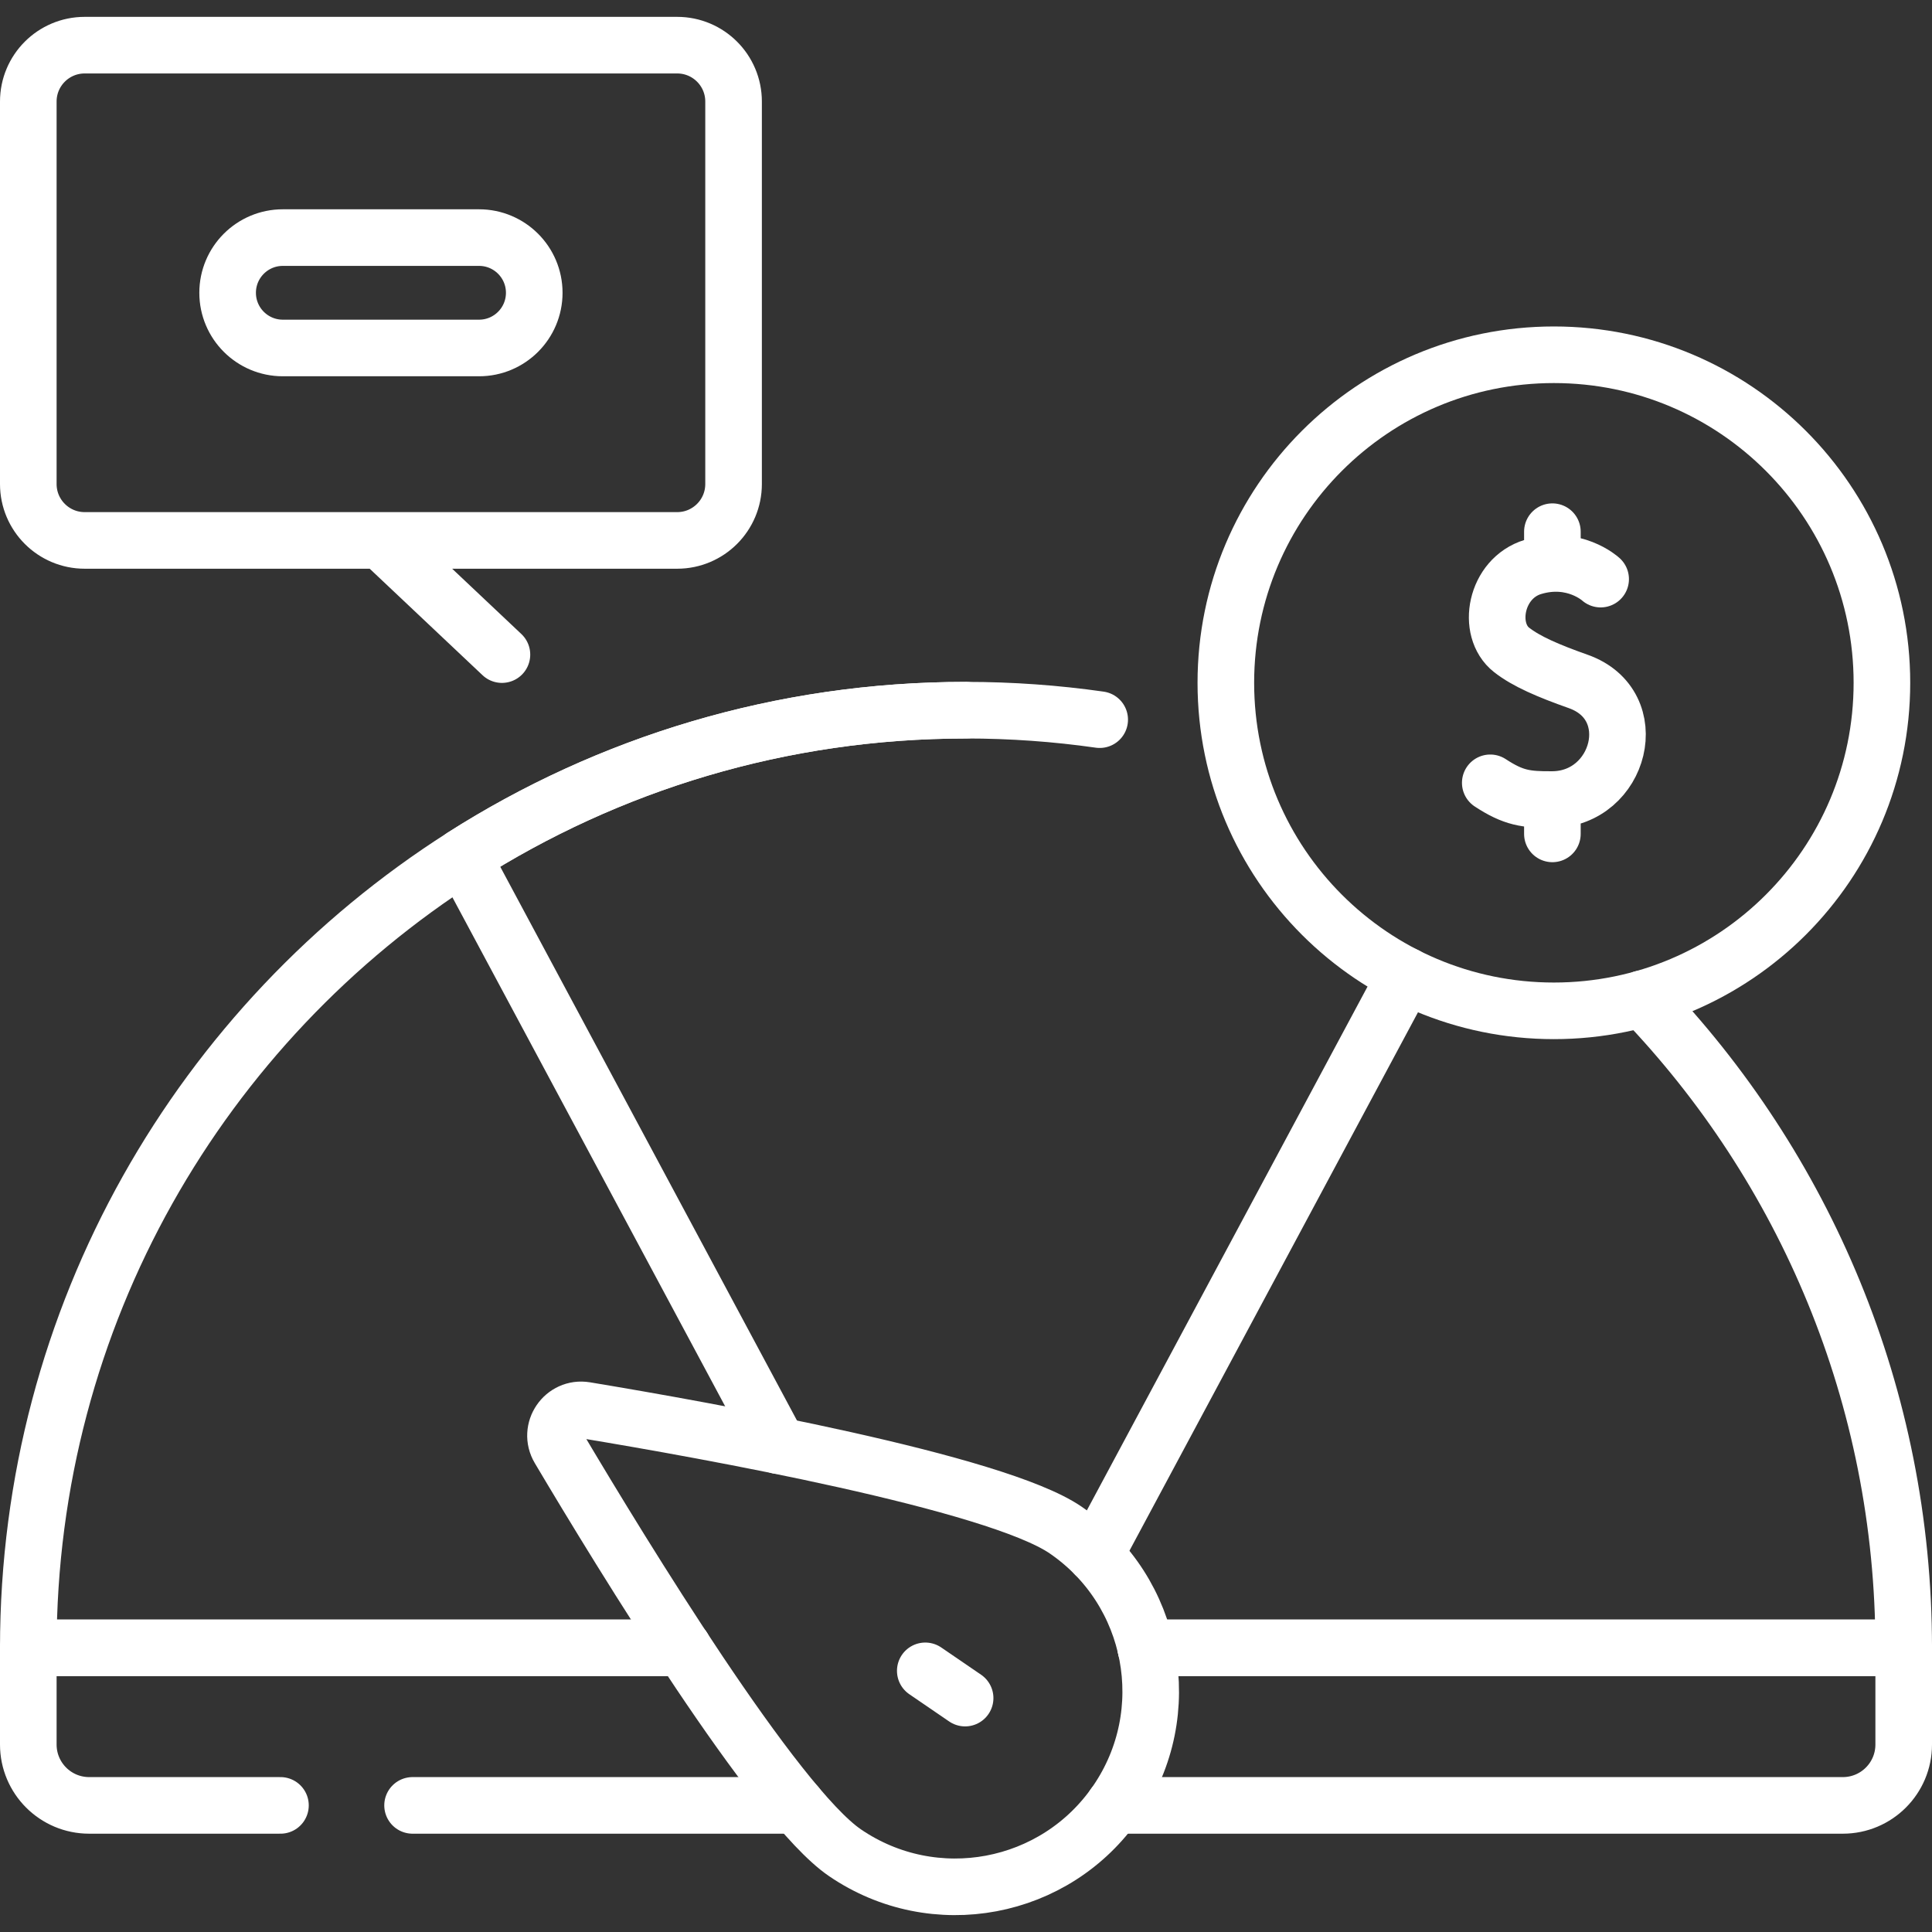
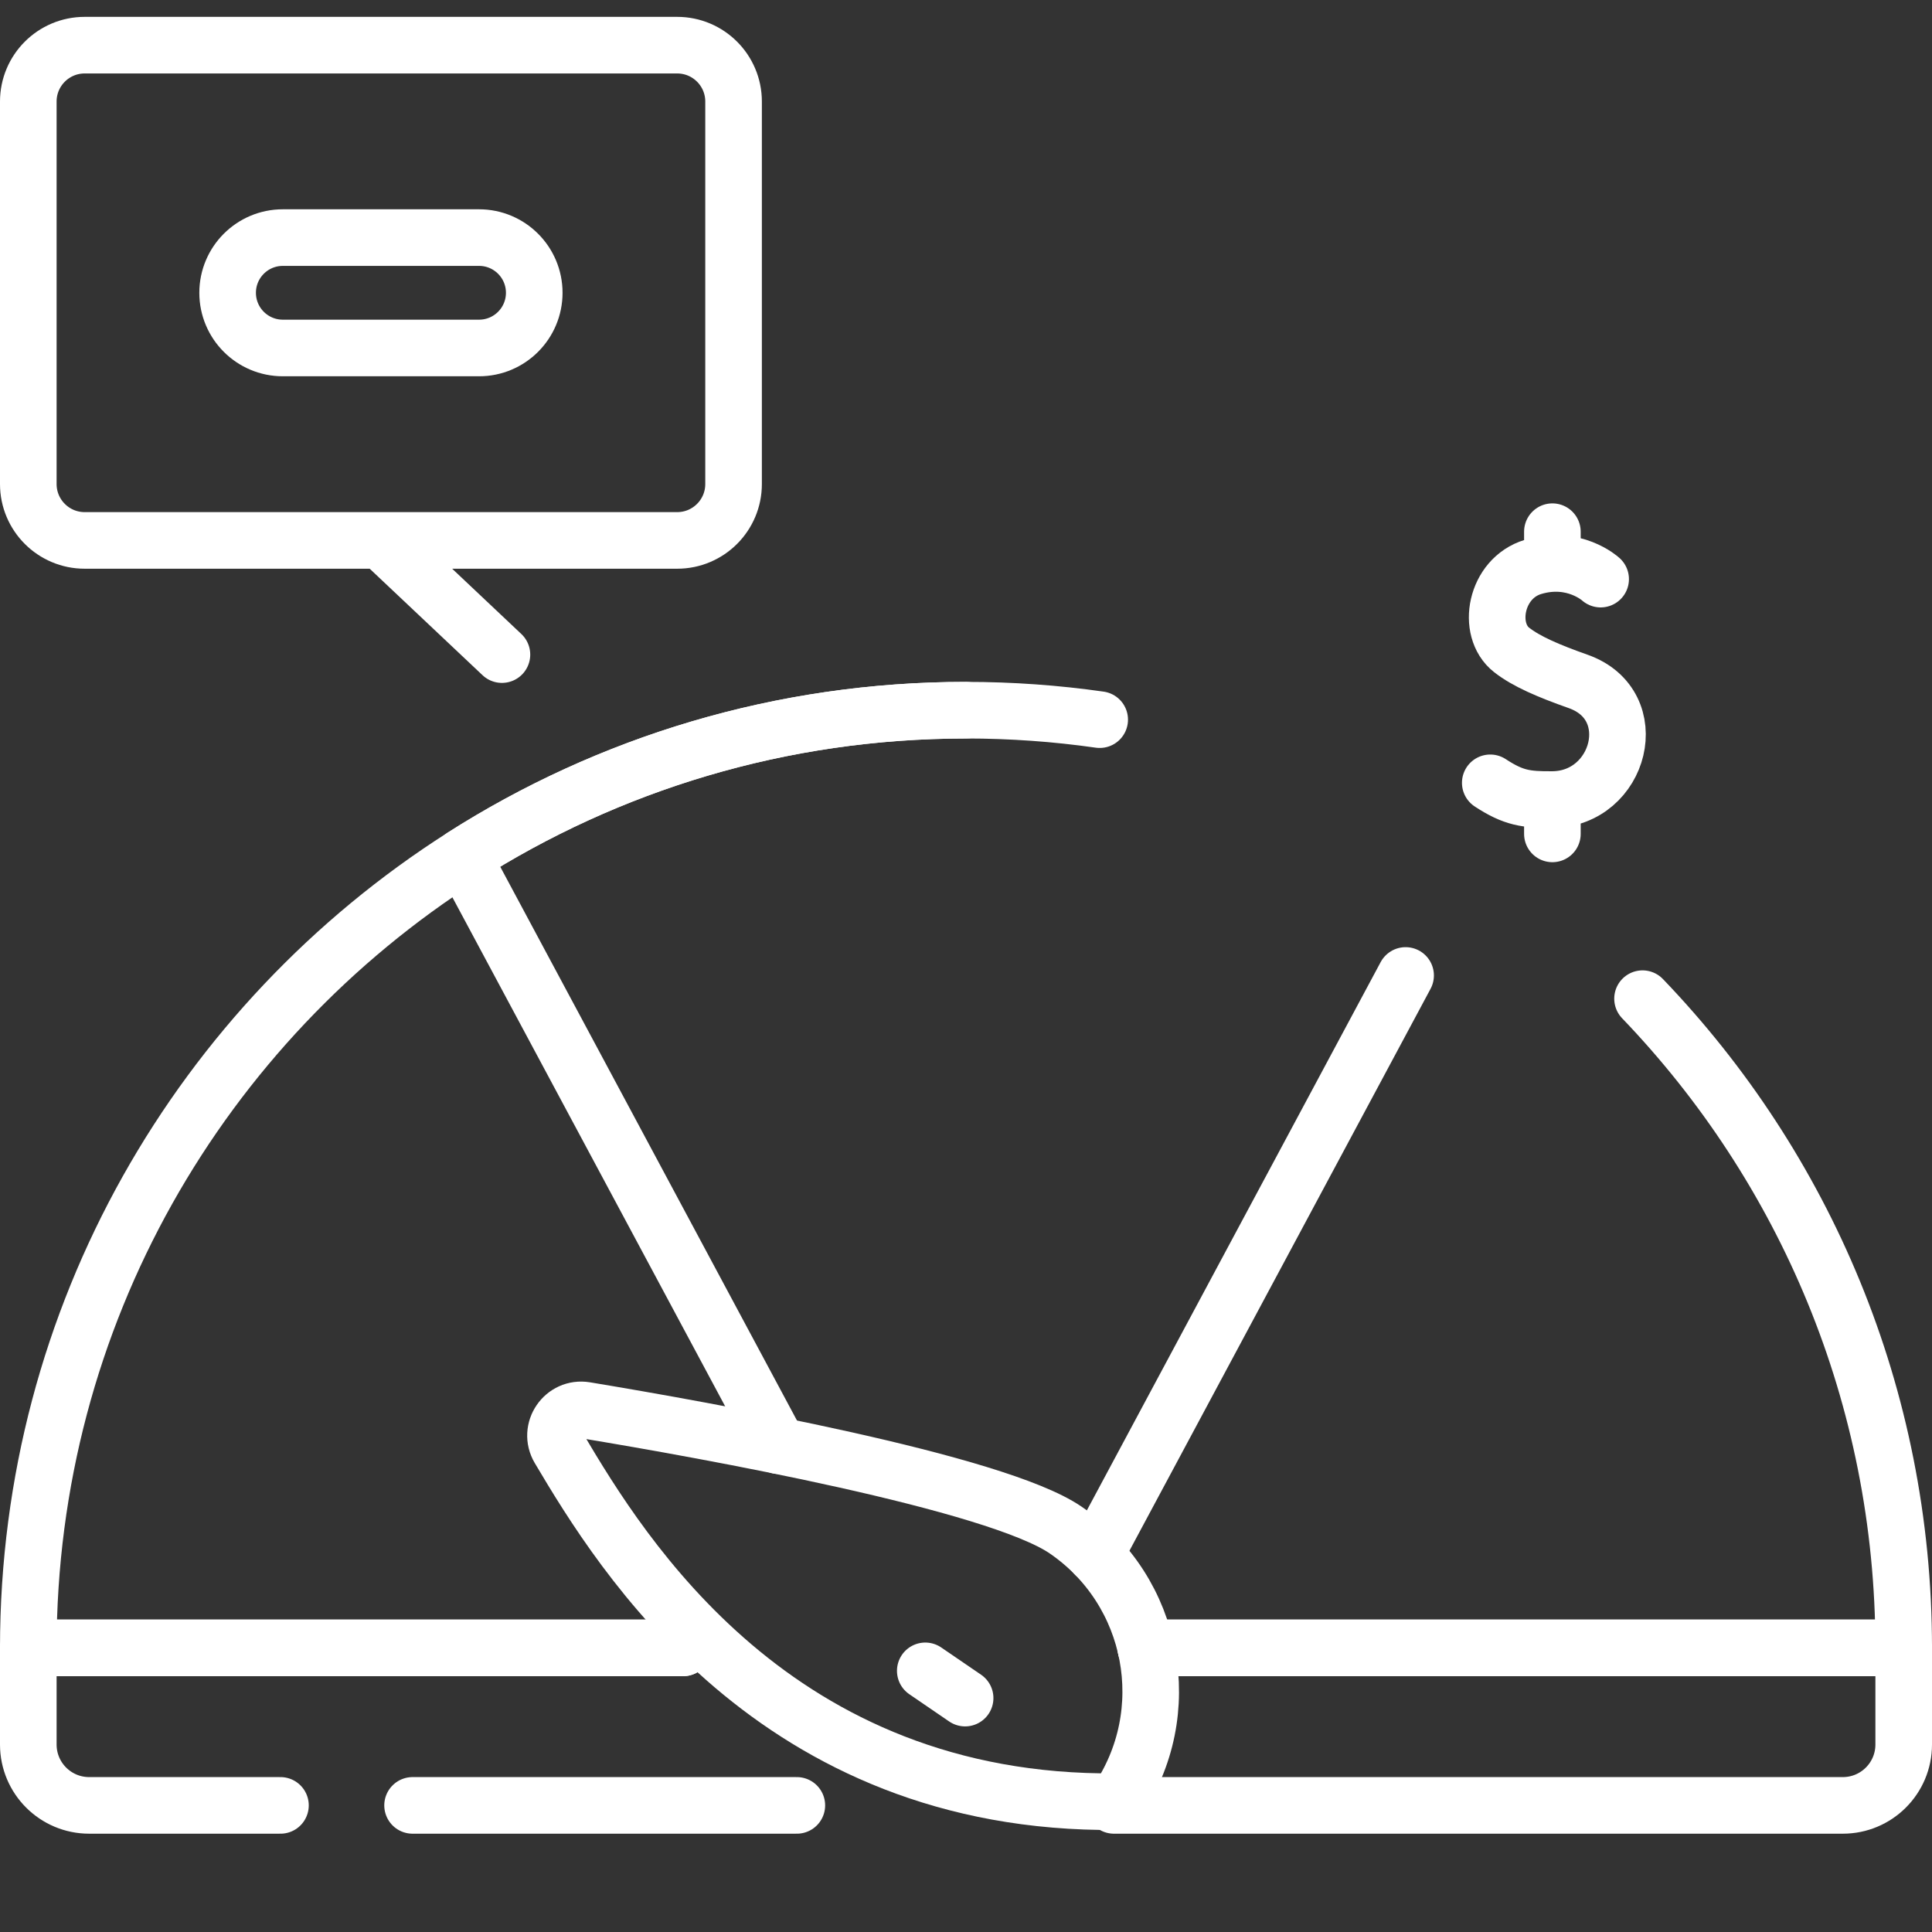
<svg xmlns="http://www.w3.org/2000/svg" width="512" height="512" viewBox="0 0 512 512" fill="none">
  <rect x="0" y="0" width="512" height="512" fill="#333333" stroke="none" />
  <path d="M133.018 173.476L100.952 143.216M22.439 143.216H179.464C187.715 143.216 194.403 136.527 194.403 128.277V26.908C194.403 18.657 187.714 11.969 179.464 11.969H22.439C14.189 11.969 7.5 18.658 7.5 26.908V128.276C7.5 136.527 14.189 143.216 22.439 143.216Z" stroke="white" stroke-width="15" stroke-miterlimit="10" stroke-linecap="round" stroke-linejoin="round" />
  <path d="M181.02 436.708H7.5C7.5 348.548 53.41 271.118 122.62 227.008C161.16 202.438 206.92 188.208 256 188.208M435.29 264.658C478.16 309.308 504.5 369.928 504.5 436.708H303.66M141.58 77.591C141.58 85.669 135.032 92.217 126.954 92.217H74.95C66.872 92.217 60.324 85.669 60.324 77.591C60.324 69.513 66.872 62.965 74.95 62.965H126.953C135.031 62.965 141.58 69.514 141.58 77.591Z" stroke="white" stroke-width="15" stroke-miterlimit="10" stroke-linecap="round" stroke-linejoin="round" />
  <path d="M303.66 436.707H504.5V462.317C504.5 471.227 497.28 478.447 488.37 478.447H295.21M109.335 478.447H211.17M181.02 436.707H7.5V462.317C7.5 471.227 14.72 478.447 23.63 478.447H74.324M206.26 383.097L122.62 227.007C161.16 202.437 206.92 188.207 256 188.207C268.027 188.207 279.857 189.063 291.43 190.716M372.5 258.507L290.23 412.037M424.187 153.471C424.187 153.471 417.134 146.966 406.262 150.241C396.279 153.248 393.8 166.907 400.584 172.228C404.479 175.283 410.34 177.795 418.239 180.587C435.918 186.836 429.383 211.768 411.399 211.888C404.381 211.935 401.1 211.489 394.935 207.456M411.399 211.887V220.988M411.399 140.902V149.346" stroke="white" stroke-width="15" stroke-miterlimit="10" stroke-linecap="round" stroke-linejoin="round" />
-   <path d="M411.794 267.882C459.806 267.882 498.727 228.96 498.727 180.949C498.727 132.937 459.806 94.016 411.794 94.016C363.783 94.016 324.861 132.937 324.861 180.949C324.861 228.96 363.783 267.882 411.794 267.882Z" stroke="white" stroke-width="15" stroke-miterlimit="10" stroke-linecap="round" stroke-linejoin="round" />
-   <path d="M255.766 450.012L245.207 442.791M282.387 405.462C306.002 421.611 312.055 453.846 295.906 477.462C279.757 501.077 247.522 507.13 223.906 490.981C205.377 478.31 164.801 411.93 148.181 383.923C145.224 378.941 149.436 372.782 155.152 373.73C187.281 379.057 263.859 392.791 282.387 405.462Z" stroke="white" stroke-width="15" stroke-miterlimit="10" stroke-linecap="round" stroke-linejoin="round" />
+   <path d="M255.766 450.012L245.207 442.791M282.387 405.462C306.002 421.611 312.055 453.846 295.906 477.462C205.377 478.31 164.801 411.93 148.181 383.923C145.224 378.941 149.436 372.782 155.152 373.73C187.281 379.057 263.859 392.791 282.387 405.462Z" stroke="white" stroke-width="15" stroke-miterlimit="10" stroke-linecap="round" stroke-linejoin="round" />
</svg>